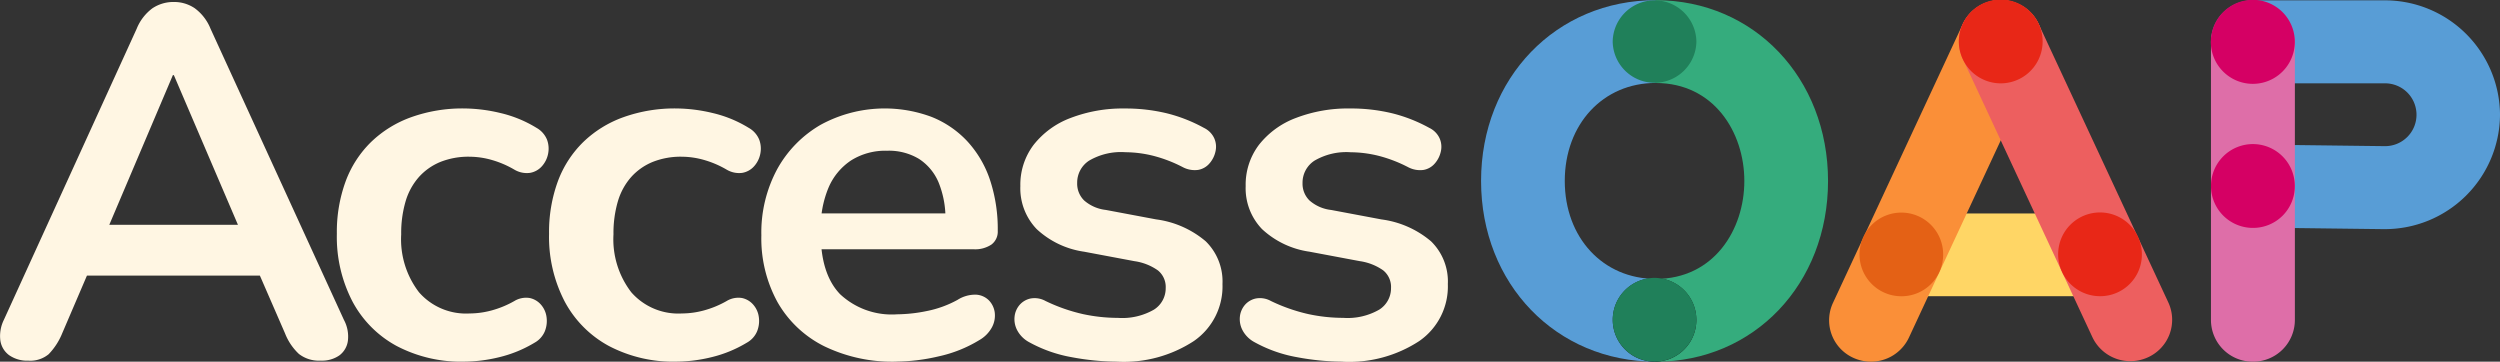
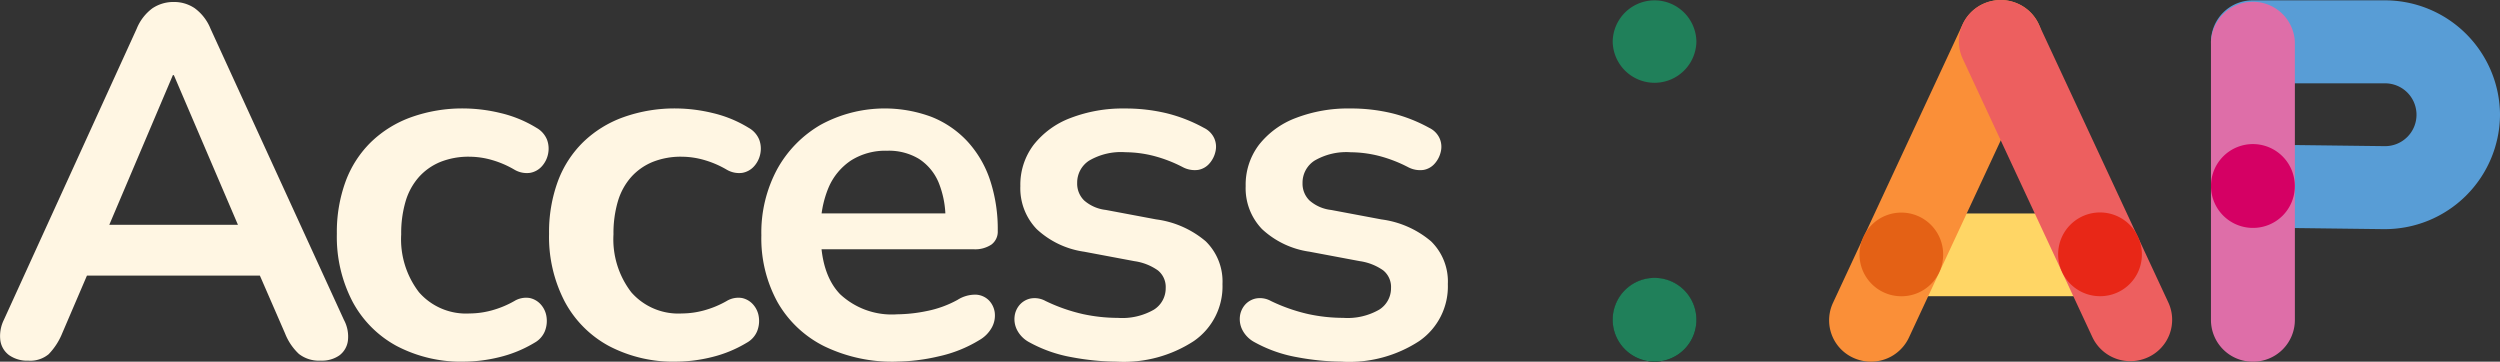
<svg xmlns="http://www.w3.org/2000/svg" id="accessoap-footer-logo" width="250" height="36.167" viewBox="0 0 250 36.167">
  <rect x="0" y="0" width="250" height="36.167" fill="#333333" stroke="none" />
  <defs>
    <clipPath id="clip-pathr">
      <rect id="Rectangle_679" data-name="Rectangle 679" width="250" height="36.167" fill="none" />
    </clipPath>
  </defs>
  <g id="Group_625" data-name="Group 625" transform="translate(0 0)" clip-path="url(#clip-pathr)">
    <path id="Path_615" data-name="Path 615" d="M2.851,36.084a3.163,3.163,0,0,1-1.937-.548,2.216,2.216,0,0,1-.879-1.468A3.644,3.644,0,0,1,.388,32L13.665,2.9A4.753,4.753,0,0,1,15.25.84,3.764,3.764,0,0,1,17.386.216,3.662,3.662,0,0,1,19.473.84,4.726,4.726,0,0,1,21.058,2.9L34.39,32a3.521,3.521,0,0,1,.4,2.091,2.174,2.174,0,0,1-.855,1.467,3.047,3.047,0,0,1-1.858.522,3.255,3.255,0,0,1-2.19-.672A5.639,5.639,0,0,1,28.5,33.348l-3.27-7.512,2.717,1.74H6.723l2.718-1.74L6.22,33.348a6.514,6.514,0,0,1-1.354,2.089,2.878,2.878,0,0,1-2.014.648M17.288,7.53,10.248,24.1,8.937,22.5h16.8L24.48,24.1,17.386,7.53Z" transform="translate(0 -0.017)" fill="#fff6e3" />
    <path id="Path_616" data-name="Path 616" d="M48.886,37.092a13.854,13.854,0,0,1-6.742-1.566,10.848,10.848,0,0,1-4.424-4.454,14,14,0,0,1-1.56-6.765,14.723,14.723,0,0,1,.88-5.249,10.68,10.68,0,0,1,2.542-3.93,11.225,11.225,0,0,1,4.023-2.486,15.188,15.188,0,0,1,5.28-.871,15.957,15.957,0,0,1,3.594.448,12.178,12.178,0,0,1,3.647,1.492,2.39,2.39,0,0,1,1.055,1.194,2.563,2.563,0,0,1,.1,1.417,2.609,2.609,0,0,1-.63,1.245,2.043,2.043,0,0,1-1.179.646,2.437,2.437,0,0,1-1.559-.323,9.8,9.8,0,0,0-2.264-.97,8.274,8.274,0,0,0-2.214-.323,7.576,7.576,0,0,0-2.919.522,5.892,5.892,0,0,0-2.136,1.494,6.391,6.391,0,0,0-1.335,2.413,11.26,11.26,0,0,0-.45,3.332,8.692,8.692,0,0,0,1.785,5.8,6.245,6.245,0,0,0,5.055,2.114,8.522,8.522,0,0,0,2.19-.3,9.748,9.748,0,0,0,2.288-.945,2.264,2.264,0,0,1,1.531-.3,2.042,2.042,0,0,1,1.134.673,2.331,2.331,0,0,1,.553,1.243,2.786,2.786,0,0,1-.176,1.419A2.34,2.34,0,0,1,55.926,35.2a12.476,12.476,0,0,1-3.519,1.443,15.13,15.13,0,0,1-3.52.448" transform="translate(-2.475 -0.926)" fill="#fff6e3" />
    <path id="Path_617" data-name="Path 617" d="M71.668,37.092a13.854,13.854,0,0,1-6.742-1.566A10.848,10.848,0,0,1,60.5,31.072a14,14,0,0,1-1.56-6.765,14.723,14.723,0,0,1,.88-5.249,10.68,10.68,0,0,1,2.542-3.93,11.225,11.225,0,0,1,4.023-2.486,15.188,15.188,0,0,1,5.28-.871,15.957,15.957,0,0,1,3.594.448,12.178,12.178,0,0,1,3.647,1.492,2.39,2.39,0,0,1,1.055,1.194,2.563,2.563,0,0,1,.1,1.417,2.609,2.609,0,0,1-.63,1.245,2.043,2.043,0,0,1-1.179.646A2.437,2.437,0,0,1,76.7,17.89a9.8,9.8,0,0,0-2.264-.97,8.274,8.274,0,0,0-2.214-.323,7.576,7.576,0,0,0-2.919.522,5.892,5.892,0,0,0-2.136,1.494,6.391,6.391,0,0,0-1.335,2.413,11.26,11.26,0,0,0-.45,3.332,8.692,8.692,0,0,0,1.785,5.8,6.245,6.245,0,0,0,5.055,2.114,8.521,8.521,0,0,0,2.19-.3,9.748,9.748,0,0,0,2.288-.945,2.264,2.264,0,0,1,1.531-.3,2.042,2.042,0,0,1,1.134.673,2.33,2.33,0,0,1,.553,1.243,2.786,2.786,0,0,1-.176,1.419A2.339,2.339,0,0,1,78.708,35.2a12.476,12.476,0,0,1-3.519,1.443,15.13,15.13,0,0,1-3.52.448" transform="translate(-4.034 -0.926)" fill="#fff6e3" />
    <path id="Path_618" data-name="Path 618" d="M95.208,37.092a15.617,15.617,0,0,1-7.192-1.542,11.021,11.021,0,0,1-4.654-4.378,13.228,13.228,0,0,1-1.633-6.716,13.353,13.353,0,0,1,1.584-6.615,11.574,11.574,0,0,1,4.376-4.453,13.4,13.4,0,0,1,11.064-.771,9.909,9.909,0,0,1,3.573,2.439,10.7,10.7,0,0,1,2.264,3.854,15.6,15.6,0,0,1,.778,5.1,1.606,1.606,0,0,1-.627,1.368,2.926,2.926,0,0,1-1.789.474H86.809V22.268h14.134l-.807.746a9.491,9.491,0,0,0-.679-3.832A5.2,5.2,0,0,0,97.5,16.821,5.811,5.811,0,0,0,94.3,16a6.427,6.427,0,0,0-3.6.969A6.152,6.152,0,0,0,88.442,19.7a10.365,10.365,0,0,0-.778,4.2v.348q0,4.081,1.936,6.095a7.561,7.561,0,0,0,5.71,2.014,15.266,15.266,0,0,0,2.943-.323,10.669,10.669,0,0,0,3.09-1.119,3.284,3.284,0,0,1,1.863-.522,1.961,1.961,0,0,1,1.281.573,2.156,2.156,0,0,1,.581,1.218,2.482,2.482,0,0,1-.279,1.468,3.267,3.267,0,0,1-1.281,1.294,13.144,13.144,0,0,1-4.052,1.617,19.134,19.134,0,0,1-4.249.522" transform="translate(-5.593 -0.926)" fill="#fff6e3" />
    <path id="Path_619" data-name="Path 619" d="M119.194,37.092a25.2,25.2,0,0,1-4.576-.448,13.734,13.734,0,0,1-4.327-1.542,2.889,2.889,0,0,1-1.129-1.169,2.376,2.376,0,0,1-.253-1.342,2.138,2.138,0,0,1,.5-1.17,1.989,1.989,0,0,1,1.109-.646,2.242,2.242,0,0,1,1.482.247,17.4,17.4,0,0,0,3.774,1.32,16.674,16.674,0,0,0,3.471.372,6.347,6.347,0,0,0,3.594-.82,2.518,2.518,0,0,0,1.183-2.163,2.131,2.131,0,0,0-.782-1.767,5.387,5.387,0,0,0-2.337-.921l-5.03-.945a8.763,8.763,0,0,1-4.753-2.263,5.888,5.888,0,0,1-1.633-4.3,6.594,6.594,0,0,1,1.33-4.127,8.487,8.487,0,0,1,3.7-2.687,14.541,14.541,0,0,1,5.436-.945,17.53,17.53,0,0,1,4.146.472,15.316,15.316,0,0,1,3.75,1.468,2.152,2.152,0,0,1,1.031,1.045A2.086,2.086,0,0,1,129,16.074a2.659,2.659,0,0,1-.6,1.194,1.916,1.916,0,0,1-1.134.648,2.554,2.554,0,0,1-1.531-.273,13.843,13.843,0,0,0-2.992-1.146A11.73,11.73,0,0,0,120,16.148a6.306,6.306,0,0,0-3.647.847,2.622,2.622,0,0,0-1.183,2.238,2.341,2.341,0,0,0,.7,1.741,3.953,3.953,0,0,0,2.165.945l5.027.945a9.589,9.589,0,0,1,4.957,2.188,5.612,5.612,0,0,1,1.681,4.279,6.633,6.633,0,0,1-2.864,5.7,12.826,12.826,0,0,1-7.647,2.065" transform="translate(-7.452 -0.926)" fill="#fff6e3" />
    <path id="Path_620" data-name="Path 620" d="M143.383,37.092a25.2,25.2,0,0,1-4.576-.448A13.726,13.726,0,0,1,134.48,35.1a2.889,2.889,0,0,1-1.129-1.169,2.384,2.384,0,0,1-.254-1.342,2.145,2.145,0,0,1,.5-1.17,1.988,1.988,0,0,1,1.109-.646,2.242,2.242,0,0,1,1.482.247,17.4,17.4,0,0,0,3.774,1.32,16.673,16.673,0,0,0,3.471.372,6.347,6.347,0,0,0,3.594-.82,2.518,2.518,0,0,0,1.183-2.163,2.131,2.131,0,0,0-.782-1.767,5.387,5.387,0,0,0-2.337-.921l-5.03-.945a8.762,8.762,0,0,1-4.753-2.263,5.888,5.888,0,0,1-1.633-4.3,6.594,6.594,0,0,1,1.33-4.127,8.488,8.488,0,0,1,3.7-2.687,14.541,14.541,0,0,1,5.436-.945,17.53,17.53,0,0,1,4.146.472,15.317,15.317,0,0,1,3.75,1.468,2.151,2.151,0,0,1,1.031,1.045,2.086,2.086,0,0,1,.123,1.318,2.659,2.659,0,0,1-.6,1.194,1.919,1.919,0,0,1-1.134.648,2.554,2.554,0,0,1-1.531-.273,13.862,13.862,0,0,0-2.992-1.146,11.731,11.731,0,0,0-2.742-.348,6.306,6.306,0,0,0-3.647.847,2.622,2.622,0,0,0-1.183,2.238,2.341,2.341,0,0,0,.7,1.741,3.952,3.952,0,0,0,2.165.945l5.027.945a9.589,9.589,0,0,1,4.957,2.188,5.612,5.612,0,0,1,1.681,4.279,6.632,6.632,0,0,1-2.865,5.7,12.822,12.822,0,0,1-7.646,2.065" transform="translate(-9.108 -0.926)" fill="#fff6e3" />
    <path id="Path_621" data-name="Path 621" d="M254.677,22.918l-13.192-.162a4.15,4.15,0,1,1,.051-8.3h.056l13.138.162a3.141,3.141,0,1,0-.053-6.281H241.539a4.172,4.172,0,0,1-4.2-4.15,4.171,4.171,0,0,1,4.2-4.15h13.138a11.516,11.516,0,0,1,11.567,11.439,11.516,11.516,0,0,1-11.567,11.44" transform="translate(-16.243 -0.003)" fill="#589dd6" />
    <path id="Path_622" data-name="Path 622" d="M241.539,36.17a4.172,4.172,0,0,1-4.2-4.15V4.188a4.2,4.2,0,0,1,8.391,0V32.02a4.172,4.172,0,0,1-4.2,4.15" transform="translate(-16.243 -0.003)" fill="#de6ea8" />
-     <path id="Path_623" data-name="Path 623" d="M245.725,4.187a4.2,4.2,0,0,0-8.4,0,4.2,4.2,0,0,0,8.4,0" transform="translate(-16.242 -0.003)" fill="#d50064" />
    <path id="Path_624" data-name="Path 624" d="M245.723,19.884a4.191,4.191,0,1,0-4.19,4.144,4.168,4.168,0,0,0,4.19-4.144" transform="translate(-16.243 -1.238)" fill="#d50064" />
-     <path id="Path_625" data-name="Path 625" d="M177.734.019V8.3c5.818,0,8.863,4.927,8.863,9.8s-3.045,9.794-8.863,9.794v8.278c9.825,0,17.233-7.769,17.233-18.072S187.559.019,177.734.019" transform="translate(-12.163 -0.001)" fill="#35ac7d" />
-     <path id="Path_626" data-name="Path 626" d="M176.451,8.3V.019c-9.956,0-17.464,7.773-17.464,18.077s7.508,18.072,17.464,18.072V27.89c-5.27,0-9.094-4.119-9.094-9.794s3.824-9.8,9.094-9.8" transform="translate(-10.88 -0.001)" fill="#589dd6" />
    <path id="Path_627" data-name="Path 627" d="M181.488,4.158a4.186,4.186,0,0,0-8.371,0,4.186,4.186,0,0,0,8.371,0" transform="translate(-11.848 -0.001)" fill="#20805a" />
    <path id="Path_628" data-name="Path 628" d="M181.483,34.41a4.18,4.18,0,1,0-4.18,4.134,4.157,4.157,0,0,0,4.18-4.134" transform="translate(-11.848 -2.381)" fill="#1a1818" />
    <path id="Path_629" data-name="Path 629" d="M181.487,34.4a4.185,4.185,0,1,0-4.185,4.139,4.162,4.162,0,0,0,4.185-4.139" transform="translate(-11.848 -2.381)" fill="#20805a" />
    <path id="Path_630" data-name="Path 630" d="M223.677,31.445H203.806a4.137,4.137,0,1,1,0-8.274h19.871a4.137,4.137,0,1,1,0,8.274" transform="translate(-13.661 -1.822)" fill="#ffd665" />
    <path id="Path_631" data-name="Path 631" d="M200.528,36.167a4.219,4.219,0,0,1-1.749-.38,4.119,4.119,0,0,1-2.049-5.489l12.98-27.879a4.2,4.2,0,0,1,5.552-2.03,4.119,4.119,0,0,1,2.049,5.489L204.33,33.758a4.188,4.188,0,0,1-3.8,2.409" transform="translate(-13.437 -0.001)" fill="#fa8f38" />
    <path id="Path_632" data-name="Path 632" d="M227.426,36.117a4.186,4.186,0,0,1-3.8-2.409L210.664,5.878A4.118,4.118,0,0,1,212.713.389a4.2,4.2,0,0,1,5.552,2.029l12.96,27.83a4.119,4.119,0,0,1-2.049,5.489,4.219,4.219,0,0,1-1.749.38" transform="translate(-14.391 -0.001)" fill="#ed5f5f" />
    <path id="Path_633" data-name="Path 633" d="M207.977,27.31a4.183,4.183,0,1,0-4.185,4.138,4.161,4.161,0,0,0,4.185-4.138" transform="translate(-13.661 -1.823)" fill="#e46115" />
-     <path id="Path_634" data-name="Path 634" d="M218.653,4.144a4.19,4.19,0,0,0-8.38,0,4.19,4.19,0,0,0,8.38,0" transform="translate(-14.39 0)" fill="#e82717" />
    <path id="Path_635" data-name="Path 635" d="M229.308,27.3a4.187,4.187,0,1,0-4.186,4.141,4.164,4.164,0,0,0,4.186-4.141" transform="translate(-15.12 -1.822)" fill="#e82717" />
  </g>
</svg>